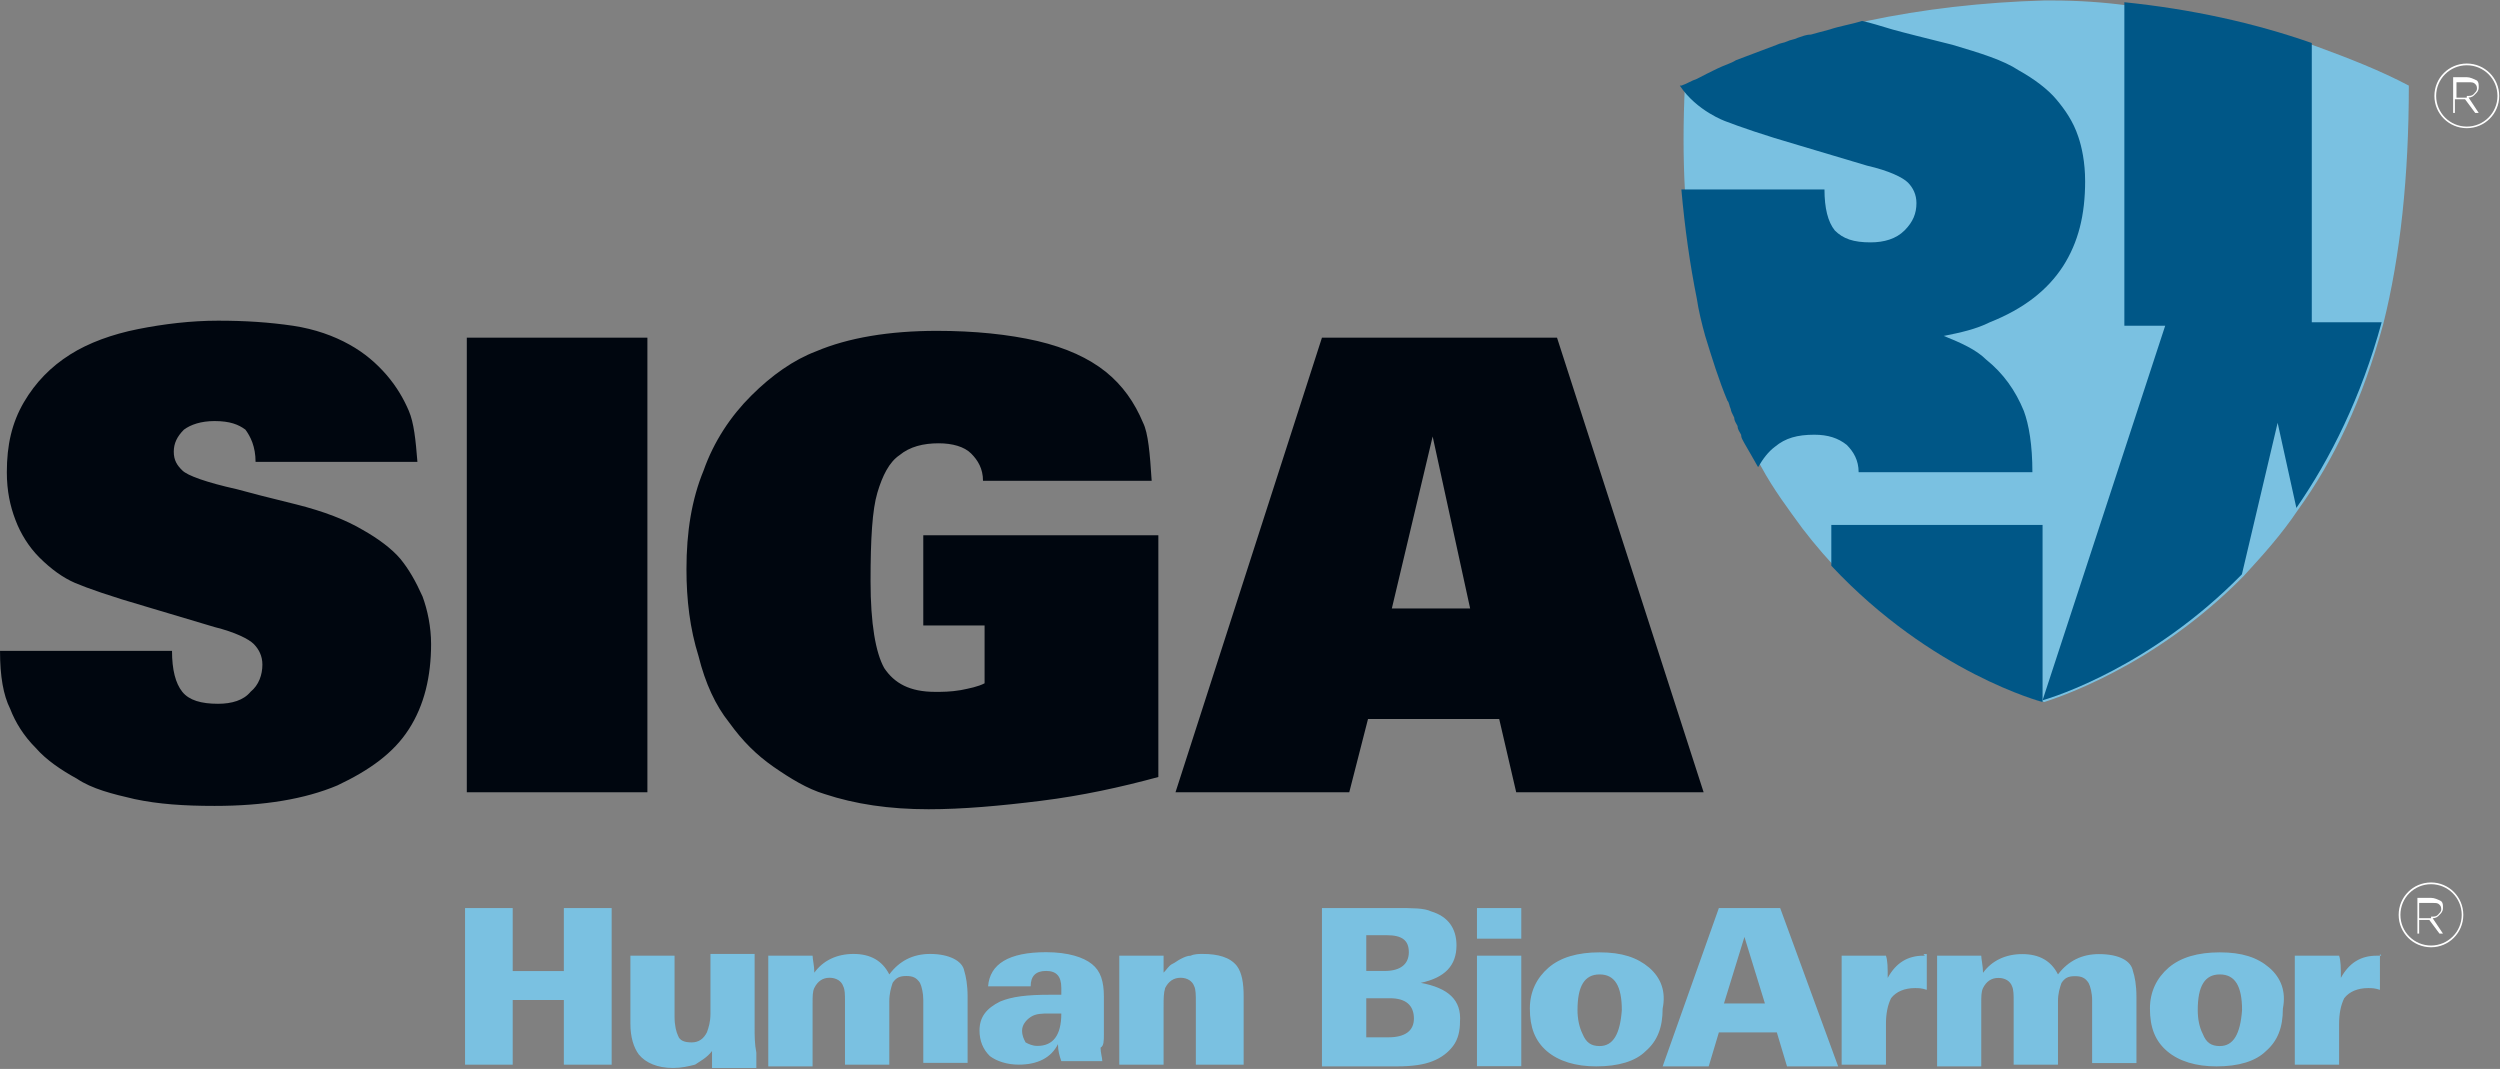
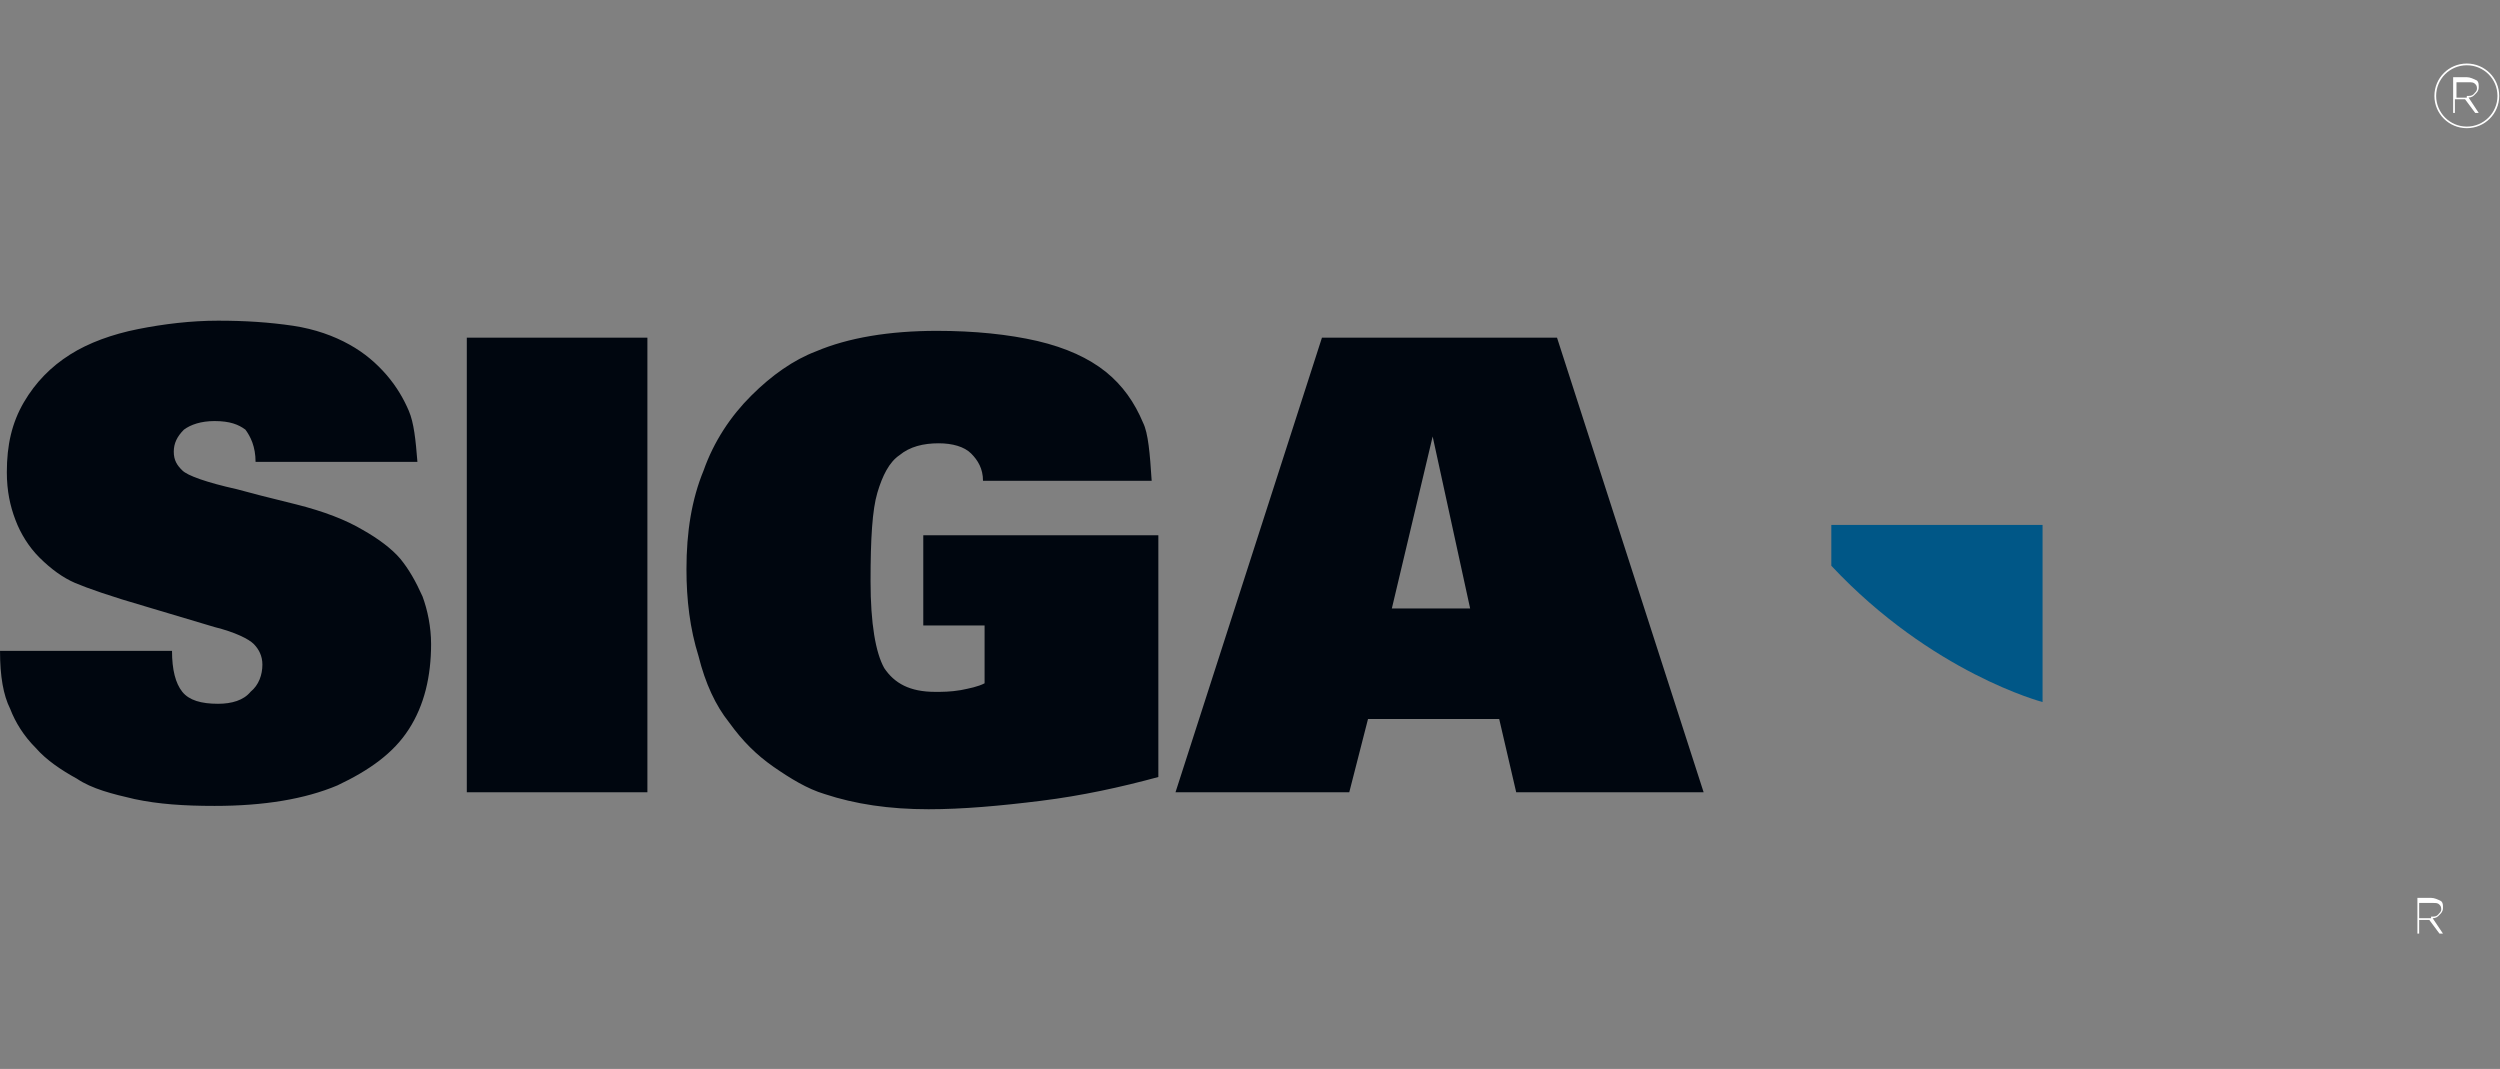
<svg xmlns="http://www.w3.org/2000/svg" version="1.2" viewBox="0 0 1574 673" width="1574" height="673">
  <rect x="0" y="0" width="1574" height="673" fill="#808080" stroke="none" />
  <title>logo (48)-svg</title>
  <style>
		.s0 { fill: #00060f } 
		.s1 { fill: #7ac1e1 } 
		.s2 { fill: #005787 } 
		.s3 { fill: #ffffff } 
	</style>
  <g id="Page-1">
    <g id="Layer">
      <path id="Layer" fill-rule="evenodd" class="s0" d="m0 409.8h108.3q0 17.7 6.5 25.8c4.3 5.3 11.8 7.5 22.5 7.5 8.6 0 16.1-2.2 20.4-7.5 5.3-4.3 7.5-10.8 7.5-17.2 0-5.4-2.2-9.6-5.4-12.9-3.2-3.2-11.8-7.5-24.7-10.7l-42.9-12.8c-22.5-6.5-37.5-11.8-45-15q-11.3-4.9-22.5-16.1c-6.5-6.5-11.8-15-15-23.6-3.3-8.6-5.4-18.2-5.4-30 0-17.2 3.2-31.1 10.7-44 7.5-12.8 17.2-22.5 29-30 11.8-7.5 26.8-12.9 42.9-16.1 16.1-3.2 33.2-5.3 50.4-5.3 17.2 0 32.2 1 47.2 3.2 13.9 2.1 25.7 6.4 35.4 11.8 9.6 5.3 17.1 11.8 23.6 19.3 6.4 7.5 10.7 15 13.9 22.5 3.2 7.5 4.3 18.2 5.4 32.1h-101.9c0-9.6-3.2-16-6.4-20.3-4.3-3.2-9.7-5.4-19.4-5.4-8.5 0-15 2.2-19.3 5.4-4.3 4.3-6.4 8.6-6.4 13.9 0 5.4 2.1 8.6 5.4 11.8 3.2 3.2 15 7.5 34.3 11.8 7.5 2.1 20.4 5.4 37.5 9.6q25.8 6.5 41.9 16.1c9.6 5.4 18.2 11.8 23.6 18.2 5.3 6.5 9.6 14 13.9 23.6 3.2 8.6 5.4 19.3 5.4 30 0 20.4-4.3 38.6-14 53.6-9.6 15-24.7 25.8-45 35.4q-30.6 12.9-77.3 12.9c-19.3 0-35.4-1.1-50.4-4.3-13.9-3.2-26.8-6.4-36.4-12.9-9.7-5.3-19.3-11.8-25.8-19.3-7.5-7.5-12.8-16-16.1-24.6-4.3-8.6-6.4-20.4-6.4-36.5zm293.9-197.2h113.7v286.2h-113.7zm431.2 90.1h-106.2c0-7.6-3.2-12.9-7.5-17.2-4.3-4.3-11.8-6.4-20.4-6.4-9.7 0-18.2 2.1-24.7 7.5-6.4 4.3-10.7 12.8-13.9 23.6-3.2 10.7-4.3 28.9-4.3 55.7 0 26.8 3.2 45 8.6 54.7 6.4 9.6 16.1 15 32.1 15 4.3 0 9.7 0 16.1-1.1 5.4-1.1 10.8-2.1 15-4.3v-36.4h-38.6v-56.8h148v152.2c-23.5 6.4-48.2 11.8-74 15-25.7 3.2-49.3 5.3-70.7 5.3-24.7 0-46.2-3.2-65.5-9.6-10.7-3.2-21.4-9.7-32.2-17.2-10.7-7.5-19.3-16-27.8-27.8q-12.9-16.1-19.3-41.8c-5.4-17.2-7.6-35.4-7.6-54.7 0-23.6 3.3-44 10.8-62.2 6.4-18.2 17.1-34.3 30-47.1 12.9-12.9 26.8-22.6 40.8-27.9 20.3-8.6 46.1-12.9 76.1-12.9 23.6 0 45.1 2.2 63.3 6.4 18.2 4.3 32.2 10.8 42.9 19.3 10.7 8.6 18.2 19.3 23.6 32.2 3.2 6.4 4.3 19.3 5.4 36.5zm107.2-90.1h148l92.3 286.2h-118l-10.7-46.1h-82.6l-11.8 46.1h-109.4zm69.7 62.2l-25.7 108.3h49.3z" />
    </g>
    <g id="Layer">
-       <path id="Layer" fill-rule="evenodd" class="s1" d="m355 571.7h30.1v98.6h-30.1v-40.7h-32.2v40.7h-30v-98.6h30v39.7h32.2zm121.2 91.1q0 6.4 0 9.6h-27.9q0 0 0-3.2c0-2.1 0-4.3 0-7.5-3.2 4.3-7.5 6.4-10.7 8.6-4.3 1.1-8.6 2.1-13.9 2.1-9.7 0-17.2-3.2-21.5-8.5-3.2-4.3-5.3-10.8-5.3-19.3v-42.9h27.8v38.6c0 5.3 1.1 9.6 2.2 11.8 1.1 3.2 4.3 4.2 8.6 4.2q6.4 0 9.6-6.4c1.1-3.2 2.2-6.4 2.2-11.8v-37.5h27.8v46.1c0 5.4 0 10.7 1.1 16.1zm130.9-51.5c1 3.2 2.1 8.6 2.1 16.1v41.8h-27.9v-39.7c0-4.2-1-8.5-2.1-10.7-2.2-3.2-4.3-4.3-8.6-4.3-4.3 0-6.4 1.1-8.6 4.3-1 3.2-2.1 6.5-2.1 11.8v39.7h-27.9v-39.7c0-4.3 0-7.5-1.1-9.6-1-3.2-4.3-5.4-8.6-5.4q-6.4 0-9.6 6.4c-1.1 2.2-1.1 5.4-1.1 9.7v39.7h-27.9c0-4.3 0-56.9 0-60.1q0-4.8 0-9.6h27.9c0 2.1 1.1 6.4 1.1 10.7 5.4-7.5 13.9-11.8 24.7-11.8q16 0 22.5 12.9 9.6-12.9 25.7-12.9c11.8 0 20.4 4.3 21.5 10.7zm85.8 48.3c0 3.2 1.1 6.4 1.1 8.5h-25.8c-1.1-3.2-2.1-6.4-2.1-10.7-4.3 8.6-12.9 12.9-24.7 12.9-7.5 0-13.9-2.2-18.2-5.4q-6.5-6.4-6.5-16.1c0-8.5 4.3-13.9 12.9-18.2 7.5-3.2 17.2-4.3 31.1-4.3h7.5v-4.3c0-7.5-3.2-10.7-9.6-10.7q-9.7 0-9.7 9.7h-26.8c1.1-14 12.9-21.5 36.5-21.5 13.9 0 23.6 3.2 28.9 7.5 5.4 4.3 7.5 10.8 7.5 20.4v23.6c0 4.3 0 7.5-2.1 8.6zm-24.7-21.5c-1.1 0-3.2 0-4.3 0q-1.6 0-3.2 0c-4.3 0-8.6 0-11.8 2.2-3.2 2.1-5.4 5.3-5.4 8.5 0 3.3 1.1 5.4 2.2 7.5 2.1 1.1 4.3 2.2 7.5 2.2 9.6 0 15-6.4 15-20.4zm110.5-30c3.2 4.3 4.3 10.7 4.3 19.3v42.9h-30.1v-38.6c0-5.4 0-8.6-1-10.7-1.1-3.2-4.3-5.4-8.6-5.4q-6.4 0-9.7 6.4c-1 3.3-1 6.5-1 11.8v36.5h-27.9c0-3.2 0-57.9 0-61.1 0-2.2 0-5.4 0-7.5h27.9q0 0 0 3.2c0 2.1 0 4.3 0 7.5 2.1-2.1 3.2-4.3 5.3-5.4 2.2-1 3.2-2.1 5.4-3.2 2.1-1.1 4.3-2.1 6.4-2.1 2.2-1.1 5.4-1.1 7.5-1.1 9.7 0 17.2 2.1 21.5 7.5zm140.5 35.4c0 5.3-1.1 10.7-4.3 15q-4.8 6.4-12.9 9.6-8 3.3-22.5 3.3h-47.2v-99.7h46.1c10.8 0 18.3 0 22.6 2.1 10.7 3.2 16 10.7 16 21.4 0 12.9-7.5 20.4-22.5 23.6 17.2 3.2 25.8 10.7 24.7 24.7zm-59-32.2h11.8c9.7 0 15-4.3 15-11.8 0-7.5-4.3-10.7-13.9-10.7h-12.9zm30 30c0-8.5-5.3-12.8-15-12.8h-15v24.6h13.9c10.8 0 16.1-4.3 16.1-11.8zm39.7-39.6h27.9v69.6h-27.9zm0-30h27.9v19.3h-27.9zm116.9 63.3c0 11.8-3.2 20.3-10.7 26.8-6.4 6.4-17.2 9.6-31.1 9.6-12.9 0-23.6-3.2-31.1-9.6-7.5-6.5-10.7-15-10.7-26.8 0-10.7 4.3-19.3 11.8-25.8q11.2-9.6 32.1-9.6c14 0 23.6 3.2 31.2 9.6 7.5 6.5 10.7 15.1 8.5 25.8zm-25.7 1c0-15-4.3-22.5-14-22.5-9.6 0-13.9 7.5-13.9 22.5 0 5.4 1.1 10.8 3.2 15 2.2 5.4 5.4 7.6 10.7 7.6 8.6 0 12.9-7.6 14-22.6zm99.7-64.3l36.5 99.7h-32.2l-6.4-21.4h-36.5l-6.4 21.4h-29l35.4-99.7zm-9.6 60.1l-12.9-41.9-12.9 41.9zm99.8-31.1c1.1 0 2.1 0 2.1 0v22.5c-3.2-1.1-5.3-1.1-7.5-1.1-6.4 0-11.8 2.2-15 6.4q-3.2 6.5-3.2 16.1v25.7h-27.9c0-3.2 0-55.7 0-58.9q0-4.8 0-9.7h27.9c1.1 3.3 1.1 7.5 1.1 14 5.3-9.7 12.8-14 22.5-14 1.1 0 1.1 0 0-1zm131.9 10.7c1.1 3.2 2.2 8.6 2.2 16.1v41.8h-27.9v-39.7c0-4.3-1.1-8.6-2.2-10.7-2.1-3.2-4.3-4.3-8.6-4.3-4.3 0-6.4 1.1-8.5 4.3-1.1 3.2-2.2 6.4-2.2 11.8v39.6h-27.9v-39.6c0-4.3 0-7.5-1-9.7-1.1-3.2-4.3-5.3-8.6-5.3q-6.5 0-9.7 6.4c-1.1 2.2-1.1 5.4-1.1 9.7v39.6h-27.8c0-4.3 0-56.8 0-60q0-4.8 0-9.7h27.8c0 2.2 1.1 6.5 1.1 10.8 5.4-7.5 14-11.8 24.7-11.8q16.1 0 22.5 12.8 9.7-12.8 25.8-12.8c12.8 0 20.3 4.3 21.4 10.7zm94.4 23.6c0 11.8-3.2 20.3-10.7 26.8-6.5 6.4-17.2 9.6-31.1 9.6-12.9 0-23.6-3.2-31.1-9.6-7.6-6.5-10.8-15-10.8-26.8 0-10.7 4.3-19.3 11.8-25.8q11.3-9.6 32.2-9.6c14 0 23.6 3.2 31.1 9.6 7.5 6.5 10.7 15.1 8.6 25.8zm-25.7 1c0-15-4.3-22.5-14-22.5-9.6 0-13.9 7.5-13.9 22.5 0 5.4 1 10.8 3.2 15 2.1 5.4 5.3 7.6 10.7 7.6 8.6 0 12.9-7.6 14-22.6zm86.8-34.3v21.5c-3.2-1.1-5.3-1.1-7.5-1.1-6.4 0-11.8 2.2-15 6.4q-3.2 6.5-3.2 16.1v25.7h-27.9c0-3.2 0-55.7 0-58.9q0-4.8 0-9.7h27.9c1.1 3.3 1.1 7.5 1.1 14 5.3-9.7 12.8-14 22.5-14 1.1 0 1.1 0 2.1 0zm0-1c1.1 1 1.1 1 0 1z" />
-     </g>
+       </g>
    <g id="Layer">
-       <path id="Layer" class="s1" d="m1500.5 204c-12.8 47.2-31.1 85.8-53.6 116.9-10.7 16-22.5 28.9-34.3 41.8-56.9 57.9-119.1 77.1-125.5 79.3 0 0-85.8-22.5-152.3-109.3-8.6-11.8-18.3-24.7-25.8-38.6-3.2-5.4-5.3-9.7-8.5-15-1.1-2.2-2.2-3.3-2.2-5.4-1.1-2.2-2.1-3.2-2.1-5.4-1.1-2.1-2.2-3.2-2.2-5.3-1-2.2-2.1-4.3-2.1-5.4-1.1-2.1-2.2-4.3-2.2-5.3-5.3-12.9-9.6-26.8-13.9-40.8-2.2-7.5-4.3-16.1-5.4-23.6-4.3-21.4-7.5-43.9-9.6-68.6-1.1-20.3-1.1-41.8 0-65.4 0 0 0 0 1 0 3.3-1 6.5-3.2 9.7-4.2q3.2-1.7 6.4-3.3 3.3-1.6 6.5-3.2c4.3-2.1 8.6-3.2 11.8-5.3q12.8-4.9 25.7-9.7c2.2-1.1 4.3-1.1 6.4-2.1 2.2-1.1 4.3-1.1 6.5-2.2 3.2-1 5.3-2.1 8.6-2.1 4.3-1.1 7.5-2.2 11.8-3.2 6.4-2.2 13.9-3.3 20.3-5.4 35.4-7.5 73-11.8 111.6-12.9h1.1 2.1 1.1c17.1 0 33.2 1.1 49.3 3.3 41.8 4.2 81.5 12.8 118 25.7 20.4 7.5 39.7 15 57.9 24.6 0 56.9-5.3 107.2-16.1 150.1z" />
-       <path id="Layer" class="s2" d="m1455.5 202.9h44c-12.9 47.2-32.2 85.8-53.7 116.9l-11.8-53.6-22.5 95.4c-56.8 57.9-118 77.2-125.5 79.3l77.2-235.8h-25.7v-203.7c41.8 4.3 81.5 12.9 118 25.7v176.9z" />
      <g id="Layer">
        <path id="Layer" class="s2" d="m1286 330.5v111.5c0 0-69.7-18.2-133-85.8v-25.7z" />
-         <path id="Layer" class="s2" d="m1312.8 114c0 21.4-4.3 38.6-13.9 53.6-9.7 15-24.7 26.8-46.1 35.3-8.6 4.3-18.3 6.5-29 8.6 10.7 4.3 20.4 8.6 26.8 15 10.7 8.6 18.3 19.3 23.6 32.2 3.2 8.6 5.4 21.4 5.4 38.6h-109.4c0-7.5-3.2-12.9-7.5-17.2-5.4-4.3-11.8-6.4-20.4-6.4-10.7 0-18.2 2.1-24.7 7.5-4.3 3.2-7.5 7.5-10.7 12.9-3.2-5.4-5.4-9.7-8.6-15-1.1-2.2-2.1-3.3-2.1-5.4-1.1-2.2-2.2-3.2-2.2-5.4-1-2.1-2.1-3.2-2.1-5.3-1.1-2.2-2.2-4.3-2.2-5.4-1-2.1-1-4.3-2.1-5.3-5.4-12.9-9.7-26.8-14-40.8-2.1-7.5-4.2-16.1-5.3-23.6-4.3-21.4-7.5-43.9-9.7-68.6h90.1q0 17.7 6.5 25.8c5.3 5.3 11.8 7.5 22.5 7.5 8.6 0 16.1-2.2 21.4-7.5 5.4-5.4 7.5-10.8 7.5-17.2 0-5.4-2.1-9.6-5.3-12.9-3.2-3.2-11.8-7.5-25.8-10.7l-42.9-12.8c-22.5-6.5-37.5-11.8-46.1-15.1 0 0-18.2-6.4-28.9-22.5 0 0 0 0 1 0 3.2-1 6.5-3.2 9.7-4.2q3.2-1.7 6.4-3.3 3.2-1.6 6.5-3.2c4.2-2.1 8.5-3.2 11.8-5.3q12.8-4.9 25.7-9.7c2.1-1.1 4.3-1.1 6.4-2.1 2.2-1.1 4.3-1.1 6.5-2.2 3.2-1 5.3-2.1 8.5-2.1 4.3-1.1 7.6-2.2 11.8-3.2 6.5-2.2 14-3.3 20.4-5.4 5.4 1.1 11.8 3.2 19.3 5.4 7.5 2.1 20.4 5.3 37.6 9.6 18.2 5.4 32.1 9.7 41.8 16.1 9.7 5.4 18.2 11.8 23.6 18.2 5.4 6.4 10.7 13.9 13.9 23.6 2.2 6.4 4.3 16.1 4.3 27.9z" />
      </g>
    </g>
    <g id="Layer">
      <g id="Layer">
        <path id="Layer" fill-rule="evenodd" class="s3" d="m1522 565.3h8.6c2.1 0 4.3 1 6.4 2.1 1.1 1.1 1.1 2.2 1.1 4.3 0 2.1-1.1 3.2-2.2 4.3-1 1.1-2.1 2.1-4.3 2.1l6.5 9.7h-2.2l-6.4-8.6h-6.4v8.6h-1.1zm8.6 11.8c2.1 0 3.2 0 4.3-1.1 1-1.1 2.1-2.1 2.1-3.2 0-1.1 0-2.2-1.1-3.2-1-1.1-2.1-1.1-4.3-1.1h-8.5v9.6h7.5z" />
      </g>
      <g id="Layer">
-         <path id="Layer" fill-rule="evenodd" class="s3" d="m1530.6 596.4c-11.3 0-20.4-9.1-20.4-20.4 0-11.3 9.1-20.4 20.4-20.4 11.2 0 20.3 9.1 20.3 20.4 0 11.3-9.1 20.4-20.3 20.4zm19.3-20.4c0-10.7-8.7-19.3-19.3-19.3-10.7 0-19.3 8.6-19.3 19.3 0 10.7 8.6 19.3 19.3 19.3 10.6 0 19.3-8.6 19.3-19.3z" />
-       </g>
+         </g>
    </g>
    <g id="Layer">
      <g id="Layer">
        <path id="Layer" fill-rule="evenodd" class="s3" d="m1544.5 48.6h8.6c2.1 0 4.3 1.1 6.4 2.1 1.1 1.1 1.1 2.2 1.1 4.3 0 2.2-1.1 3.2-2.2 4.3-1 1.1-2.1 2.1-4.2 2.1l6.4 9.7h-2.2l-6.4-8.6h-6.4v8.6h-1.1zm8.6 11.8c2.1 0 3.2 0 4.3-1.1 1-1.1 2.1-2.1 2.1-3.2 0-1.1 0-2.2-1.1-3.2-1-1.1-2.1-1.1-4.2-1.1h-7.6v9.7h6.5z" />
      </g>
      <g id="Layer">
        <path id="Layer" fill-rule="evenodd" class="s3" d="m1553.1 80.7c-11.3 0-20.4-9.1-20.4-20.3 0-11.3 9.1-20.4 20.4-20.4 11.3 0 20.4 9.1 20.4 20.4 0 11.2-9.1 20.3-20.4 20.3zm19.3-20.3c0-10.7-8.6-19.3-19.3-19.3-10.7 0-19.3 8.6-19.3 19.3 0 10.6 8.6 19.3 19.3 19.3 10.7 0 19.3-8.7 19.3-19.3z" />
      </g>
    </g>
  </g>
</svg>